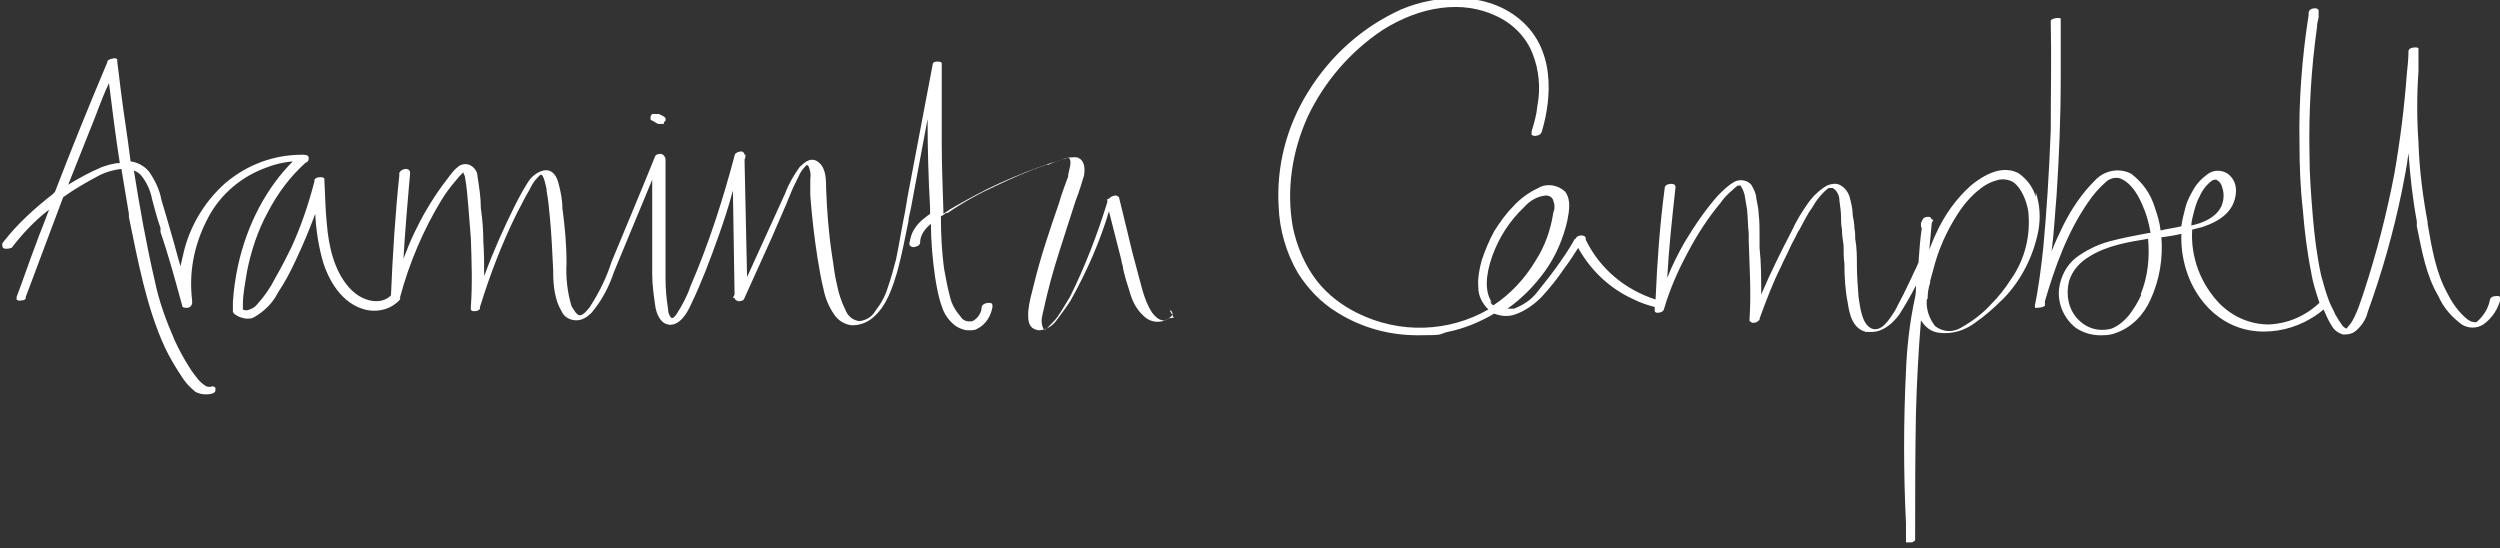
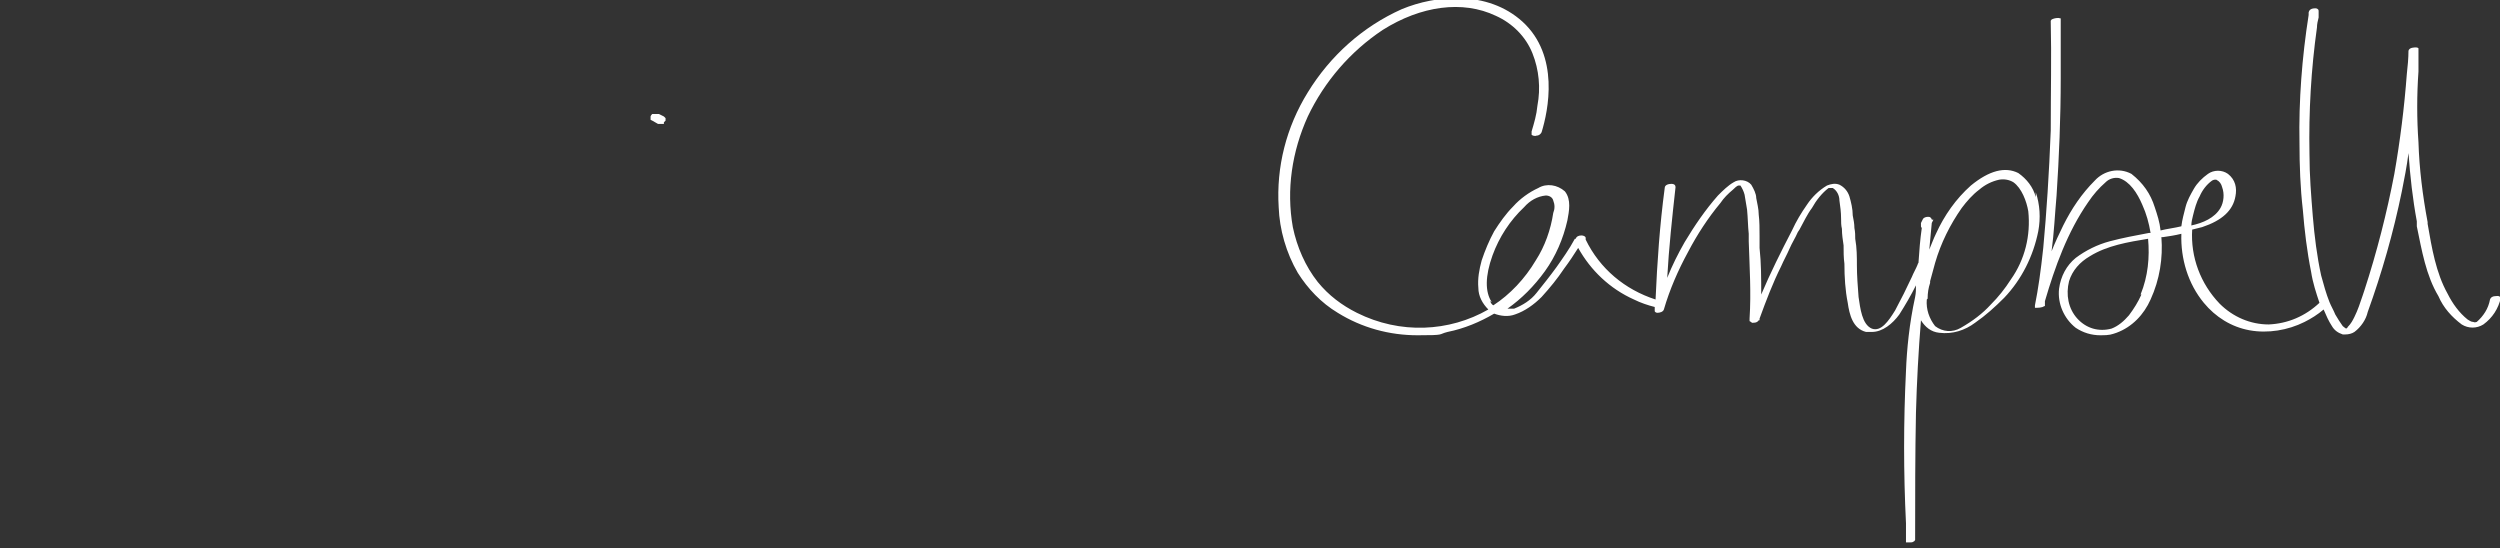
<svg xmlns="http://www.w3.org/2000/svg" id="Layer_1" version="1.1" viewBox="0 0 300.5 65.9">
  <rect x="0" y="0" width="300.5" height="65.9" fill="#333333" stroke="none" />
  <defs>
    <style> .st0 { fill: #fff; } </style>
  </defs>
  <path class="st0" d="M244.7,23.7c-.3-1.2-1.1-2.2-2.1-2.9-1.6-.8-3.5-.3-5.7,1.5-1.8,1.6-3.2,3.6-4.2,5.8-.3.6-.5,1.2-.8,1.9.1-1.1.2-2.1.3-3.2l.2-.4h-.2c0-.1-.1-.2-.2-.3-.3-.1-.8,0-.9.3l-.2.4c0,.1,0,.3,0,.4,0,0,0,.1.1.2-.2,1.4-.3,2.7-.4,4.2,0,0-.1.1-.1.2-.2.5-.5,1-.7,1.5-.6,1.3-1.3,2.7-2,4-.8,1.3-1.7,2.6-2.8,2.2-1.2-.5-1.4-2.5-1.6-3.8-.1-1.3-.2-2.6-.2-3.8,0-1,0-2.1-.2-3.2,0-.4,0-.8-.1-1.3,0-.5-.1-1-.2-1.5,0-.8-.2-1.6-.4-2.3-.2-.6-.6-1.1-1.2-1.4-.5-.2-1-.1-1.5.1-1,.6-1.8,1.4-2.4,2.3-.7,1-1.3,2-1.8,3.1-1.3,2.5-2.6,5.1-3.7,7.7,0-1.9,0-3.8-.2-5.6,0-.5,0-1,0-1.4,0-.9,0-1.8-.1-2.6,0-.7-.2-1.4-.3-2,0-.5-.3-1.1-.6-1.6-.5-.6-1.5-.7-2.1-.3-.7.4-1.3,1-1.9,1.6-1.5,1.7-2.8,3.6-4,5.6-.8,1.4-1.5,2.8-2.1,4.3.2-3.6.6-7.3,1-10.9,0-.2-.1-.4-.5-.4-.3,0-.8.1-.8.5h0c-.6,4.5-.9,8.9-1.1,13.4-3.7-1.2-6.7-3.7-8.4-7.2v-.2c.1,0,0,0,0,0,0-.2-.3-.3-.5-.3-.3,0-.6.1-.7.4h0c0,0-.1,0-.1,0h0c-.7,1.3-1.5,2.4-2.2,3.4-.8,1.1-1.6,2.1-2.4,3.1-.7.9-1.7,1.5-2.7,1.9-.3,0-.6,0-.8,0,1.7-1.2,3.2-2.7,4.5-4.5,1.3-1.8,2.2-3.9,2.7-6.1h0c.2-1.1.5-2.5-.3-3.5-.9-.8-2.2-1-3.2-.4-1.1.5-2.2,1.3-3,2.2-.9.9-1.6,1.9-2.3,3-.6,1.1-1.1,2.3-1.5,3.5-.3,1.1-.5,2.2-.4,3.3,0,1,.5,1.9,1.2,2.6-4.7,2.7-10.6,3-15.8.4-1.8-.9-3.4-2.1-4.7-3.7-1.5-1.9-2.5-4.2-3-6.6-.8-4.5-.1-9.1,1.8-13.3,2-4.2,5.1-7.8,9-10.4,4.6-2.9,9.6-3.6,13.6-1.7,2,.9,3.6,2.5,4.4,4.5.8,2,1,4.2.6,6.3-.1,1.1-.4,2.1-.7,3.1,0,.1,0,.3,0,.4.1.1.4.2.6.1.3,0,.5-.2.6-.4.8-2.6,2.2-9.2-2.3-13.3-4.2-3.8-10.4-3.2-14.5-1.5-4.7,2.1-8.6,5.6-11.3,10-2.6,4.2-3.8,9-3.5,13.8.1,2.7.9,5.5,2.3,7.9,1.2,1.9,2.8,3.6,4.8,4.8,2.9,1.8,6.2,2.7,9.6,2.7s2.4-.1,3.6-.4c2-.4,3.9-1.2,5.6-2.2.8.3,1.7.4,2.5.1,1.2-.4,2.3-1.2,3.2-2.1,1-1.1,1.9-2.2,2.7-3.4.6-.8,1.2-1.7,1.7-2.5,1.5,2.7,3.8,4.9,6.7,6.2.8.4,1.7.7,2.5.9,0,0,0,.1,0,.2v.3c-.1,0,0,0,0,0,0,.1.2.2.3.2.3,0,.7-.1.8-.4h0s0,0,0,0c.7-2.4,1.7-4.7,2.9-6.9,1.1-2.1,2.4-4.1,3.9-5.9.4-.6.9-1.1,1.5-1.6.2-.2.5-.5.7-.5,0,0,0,0,.2,0,.2.3.4.7.5,1.1.1.6.2,1.2.3,1.8.1,1,.1,2,.2,2.9,0,.3,0,.6,0,.9.1,3.1.3,6.2.1,9.3v.3c-.1,0,0,0,0,0,0,0,.2.1.3.2.3,0,.6,0,.8-.3h.1s0-.2,0-.2c.8-2.2,1.6-4.3,2.6-6.3.3-.7.7-1.4,1-2.1.3-.7.7-1.3,1-2l.2-.3c.5-.9.9-1.8,1.5-2.6.5-.9,1.2-1.8,2-2.4,0,0,.1,0,.2,0h.1c0,0,.1,0,.2,0,.5.3.8.9.8,1.5.1.7.2,1.4.2,2.2,0,.4,0,.8.1,1.2,0,.7.1,1.3.2,2,0,.7,0,1.5.1,2.2,0,1.6.1,3.2.4,4.7.2,1.4.6,3.1,2.2,3.5.2,0,.4,0,.7,0,1.3,0,2.5-1,3.3-2.1.7-1.1,1.4-2.3,2-3.5,0,.5,0,.9-.1,1.4-.7,3.2-1,6.3-1.1,8.9-.3,6.1-.3,12.2,0,18.3v2c0,0,0,.3,0,.3h0s0,0,.1,0c0,0,.2,0,.3,0,.2,0,.4,0,.5-.1.1,0,.2-.2.2-.2h0s0-.2,0-.2c0,0,0,0,0,0,0-5,0-10.1.1-15.1.1-3.7.3-7.4.6-11.1,0,0,0,0,0,0,.5.8,1.2,1.4,2.2,1.5,1.6.2,3.1-.3,4.3-1.2,1.3-.9,2.4-1.9,3.5-3,2.1-2.2,3.5-5,4.1-8,.3-1.6.2-3.2-.3-4.7ZM231.7,35.9c0-.7.1-1.3.3-1.9,0,0,0-.2,0-.2.2-.7.4-1.5.6-2.2.7-2.4,1.8-4.6,3.2-6.6.6-.8,1.3-1.6,2.1-2.2.7-.6,1.5-1,2.4-1.2.6-.1,1.2,0,1.7.3,1,.7,1.6,2.3,1.8,3.5.3,2.9-.4,5.8-2.1,8.2-.7,1.1-1.5,2.1-2.4,3-1,1.1-2.2,2-3.6,2.8-1,.6-2.2.5-3.1-.2-.7-.9-1.1-2-1-3.2ZM179.3,36.3c-.8-1.2-.8-3.1.1-5.6.8-2.2,2.1-4.2,3.8-5.8.7-.8,1.6-1.3,2.6-1.4,0,0,0,0,0,0,.4,0,.8.2.9.6.2.5.2,1,0,1.5-.3,2-1,4-2.1,5.7-1.3,2.2-3.1,4.1-5.1,5.4-.2-.1-.3-.3-.4-.5Z" />
-   <path class="st0" d="M141.1,38.2c-.3,0-.6,0-.8.2-.2.1-.3.2-.5.1-.5,0-1-.5-1.3-.9-.6-.9-.9-1.8-1.2-2.8-.4-1.5-.8-3-1.2-4.5-.2-.8-.4-1.7-.6-2.5l-1-4.1s0,0,0,0h0c0-.1,0,0,0,0,0,0-.2-.2-.4-.2-.2,0-.6.1-.8.4h-.2s0,.4,0,.4c-1.2,3.9-2.7,7.8-4.5,11.4-.5.8-1,1.7-1.5,2.4-.3.4-.6.7-1,1.1-.1.1-.4.5-.6.4-.1,0-.3-.6-.3-1,0-.5.2-1.1.3-1.6.2-1,.5-2.1.8-3.3.6-2.2,1.3-4.3,2-6.5l1-3.1c.4-1,.7-2,1-3,.2-1.2-.1-2-.9-2.2-.5,0-1,0-1.5.2l-1.6.5c-2.1.7-4.1,1.5-6.1,2.4-2,.9-4,2-5.9,3.1-.3.2-.6.4-.9.6v-.3c-.1-3-.2-5.7-.2-8.2,0-3,0-6.1,0-9.1v-.5c0,0,0,0,0,0,0-.1-.2-.2-.4-.2-.3,0-.6,0-.7.3h0s0,0,0,0c0,0,0,0,0,.1l-3,15.8c-.1.6-.2,1.2-.3,1.8-.4,1.9-.7,3.9-1.1,5.8-.3,1.1-.6,2.3-1,3.4-.3,1-.8,1.9-1.5,2.8-.4.7-1.1,1.1-1.9,1.2-.8-.1-1.4-.6-1.7-1.4-.5-1-.8-2-1-3-.3-1.2-.4-2.4-.6-3.6-.4-2.6-.6-5.3-.7-8,0-.9,0-2.3-.8-3-.3-.3-.6-.4-.9-.4-.6,0-1.2.6-1.5.9-.7,1-1.3,2-1.7,3.1l-4.6,10.1-.3-13.9c0-.2,0-.3.1-.5v-.3c0,0-.1,0-.1,0,0-.2-.2-.4-.4-.4-.3,0-.8.2-.8.5-1.4,5.3-3.1,10.6-5.3,15.7-.4,1.2-1,2.3-1.7,3.4-.3.4-.5.5-.6.4-.3-.3-.4-.7-.4-1.1-.2-1.2-.3-2.4-.3-3.7v-14.3c-.1,0,0-.2,0-.2h-.1c0-.2-.2-.3-.4-.4-.3,0-.7,0-.8.4h0,0c0,.1-5.2,12.6-5.2,12.6-.6,1.9-1.5,3.7-2.6,5.4-.3.4-.8,1-1.2,1s-.8-.8-1-1.1c-.5-1.7-.7-3.4-.6-5.2,0-2.2-.2-4.4-.5-6.6,0-1-.2-2-.5-3.1-.3-1.1-1-1.6-1.8-1.4-.8.2-1.5.8-1.9,1.5-.5.8-1,1.7-1.4,2.5-1.4,2.8-2.7,5.7-3.8,8.7,0-1.4,0-2.8-.1-4.2,0-1.3-.1-2.6-.3-4,0-1.3-.2-2.5-.4-3.8,0-.5-.3-1-.8-1.3-.5-.3-1.2-.2-1.6.2-.4.3-.7.7-1,1.1-.3.4-.6.8-.9,1.2-1.3,1.8-2.4,3.7-3.3,5.6-.5,1-.9,2.1-1.3,3.1.2-3.4.5-6.9.8-10.3,0-.3-.2-.5-.5-.5-.3,0-.7.2-.8.5v.3s0,0,0,0c-.5,4.8-.8,9.6-1,14.4-.5.5-1.1.7-1.8.7-1.1,0-2.3-.6-3.2-1.6-1.9-2.1-2.5-5.2-2.7-7.6-.2-1.8-.2-3.6-.3-5.2v-.3c0,0,0,0,0,0,0-.1-.2-.2-.4-.2-.3,0-.6,0-.8.3h0s0,.2,0,.2c-.7,2.7-1.6,5.4-2.8,8-.6,1.2-1.2,2.4-1.9,3.6-.6,1.2-1.3,2.2-2.2,3.2-.3.4-.8.6-1.2.7-.2,0-.3,0-.5-.1,0,0,0,0,0,0,0,0,0,0,0-.1v-.5c0-1.3.3-2.7.5-4,.5-2.5,1.3-4.9,2.5-7.1,1.2-2.3,2.7-4.3,4.6-6h.1s0,0,0,0h0c.3-.3.2-.5.2-.6,0-.2-.3-.3-.6-.3,0,0,0,0-.1,0h0c0,0-.1,0-.1,0-3.4,0-6.6,1.2-9.2,3.4-2.6,2.3-4.4,5.4-5.1,8.7-.1.4-.2.9-.3,1.3-.4-1.3-.7-2.6-1.1-3.9-.4-1.4-.8-2.8-1.2-4.1-.2-1.2-.8-2.4-1.5-3.4-.6-.7-1.4-1.1-2.2-1.2-.1-.8-.2-1.6-.3-2.3-.4-2.7-.8-5.5-1.1-8.1l-.2-1.6v-.3c.1,0,0,0,0,0,0,0-.1,0-.2-.1-.3,0-.9.1-1,.4h0s0,.1,0,.1c-2.2,5.2-4.3,10.4-6.3,15.6,0,0-.2.1-.2.2-2.2,1.7-4.3,3.6-6,5.8-.2.2-.1.4-.1.5,0,.2.2.3.4.3.2,0,.4,0,.6-.1h.1c1.3-1.7,2.8-3.3,4.5-4.6-.5,1.4-1.1,2.8-1.6,4.2-.8,2.1-1.5,4.2-2.3,6.3v.2c0,0,0,.1,0,.1.1.1.3.2.6.1.2,0,.3,0,.5-.2h0v-.2c1.5-4,3-8,4.5-12,1.4-1,2.8-1.8,4.3-2.6,1-.5,1.9-.7,2.7-.8.3,1.8.6,3.6.9,5.4v.4c1.1,5.3,2.1,10.8,4.3,15.6.6,1.3,1.4,2.6,2.2,3.8.4.6.9,1.1,1.5,1.6.4.2.8.3,1.2.3s.5,0,.8-.1c.1,0,.3-.1.4-.3,0-.1,0-.2,0-.4-.2-.2-.4-.2-.6-.1,0,0,0,0,0,0-.2,0-.5,0-.7-.2-.3-.2-.5-.4-.7-.6-.4-.5-.8-1-1.1-1.5-.7-1.1-1.3-2.2-1.8-3.3-1-2.3-1.9-4.7-2.4-7.2-1-4.3-1.8-8.8-2.5-13.2.3.1.6.3.8.5.7.8,1.2,1.9,1.4,3,.3,1.1.6,2.3,1,3.4v.5c1,2.9,1.8,5.9,2.6,8.8,0,0,0,0,0,0h0c0,.1,0,.1,0,.1.1.2.4.2.6.2.3,0,.5-.2.6-.5h0s0-.3,0-.3c0,0,0,0,0-.1-.4-3.3.2-6.5,1.7-9.5,1.4-2.9,3.8-5.1,6.8-6.3,1.2-.5,2.4-.8,3.6-.9-3.1,3.1-5.5,7.5-6.6,12.6-.3,1.4-.5,2.8-.6,4.3v.5c0,.2,0,.4,0,.6,0,.3.4.5.8.7.3.1.6.2.9.2s.6,0,.9-.2c1.2-.7,2.2-1.7,2.8-2.9.8-1.2,1.5-2.5,2.1-3.8.9-1.9,1.7-3.8,2.4-5.7.1,2,.4,4,1,6,.5,1.5,2,5,5.4,5.6,1.4.2,2.8-.2,3.8-1.3,0,0,0,0,0-.1h0s0-.2,0-.2h0c1.1-4.1,2.8-8.1,5-11.7.5-.8,1-1.5,1.7-2.3.3-.4.6-.7.9-1,0,0,0,0,0,0,0,.2.2.4.2.6.2,1.1.3,2.3.4,3.5.1,1.4.2,2.6.3,3.8.1,2.8.2,5.6,0,8.3,0,0,0,0,0,0v.3c-.1,0,0,0,0,0,0,.1.2.2.3.2.3,0,.6,0,.8-.3h0s0-.2,0-.2c0,0,0,0,0,0,1.2-3.9,2.7-7.8,4.5-11.4.5-.9.9-1.8,1.4-2.6.2-.4.4-.8.7-1.2.2-.2.5-.6.7-.7,0,0,0,0,.1,0,.3.2.5,1.3.6,1.7v.2c.2,1.1.3,2.1.4,3.2.2,2.1.3,4.3.4,6.4v.3c0,1.5.2,3.3,1,4.6.3.7,1,1.1,1.8,1.1.7,0,1.3-.4,1.8-.9,1.2-1.4,2.1-3.1,2.7-4.9l4.6-11.1v11.3c0,1.4.2,2.7.4,4.1.1.5.4,1.4,1,1.8.3.2.7.3,1.1.2,1.2-.3,1.9-1.8,2.3-2.7,1.1-2.3,2.1-4.9,3.2-8,.6-1.7,1.2-3.5,1.7-5.4l.2,12.5-.2.4h.2c0,.2.2.3.4.4.3,0,.7,0,.8-.4l3.3-7.3,1.6-3.7c.2-.4.3-.8.5-1.2.3-.8.7-1.6,1.1-2.4.2-.5.5-.9.9-1.3,0,0,0,0,.1-.1,0,0,.2.2.2.2.2.5.3,1,.2,1.5,0,.5,0,1,0,1.5v.5c.2,2.6.5,5.2.9,7.7.2,1.2.4,2.4.7,3.6.2,1,.6,2,1.2,2.9.5.8,1.3,1.3,2.2,1.4.9,0,1.8-.3,2.5-.9,1.7-1.4,2.4-3.7,3-5.7.5-1.9.9-3.9,1.3-5.9,0-.5.2-1,.3-1.6l2-10.7c0,3.6.1,7.2.3,10.7v.7c-.1.1-.3.2-.4.3-.7.5-1.3,1.1-1.7,1.9-.2.4-.3.9-.4,1.4,0,.2.2.4.5.4.3,0,.8-.2.8-.5h0c0-1,.6-1.7,1.3-2.3,0,2.1.2,4.3.5,6.4.2,1.2.4,2.4.8,3.5.3,1,.9,1.8,1.7,2.4.5.3,1,.5,1.5.5s.8,0,1.1-.2c1-.5,1.6-1.5,1.8-2.6,0-.3,0-.5-.4-.5-.3,0-.8.1-.9.5,0,.7-.5,1.4-1.1,1.7-.5.1-1.1,0-1.4-.5-.6-.7-1.1-1.5-1.3-2.4-.3-1.1-.5-2.2-.7-3.3-.3-2.1-.4-4.3-.4-6.4.2-.1.4-.2.6-.4h.2c1.9-1.3,3.9-2.4,5.9-3.3,1.9-.9,3.9-1.8,6-2.5h.2c.4-.2.9-.4,1.3-.5l.8-.3c.2,0,.3,0,.4,0,.4.4,0,1.4-.1,2v.2c-.4,1.1-.8,2.1-1.1,3.2-1.1,3.2-2.2,6.4-3,9.7-.3,1.2-.6,2.2-.7,3.3,0,.4-.1,1.3.3,1.8.2.3.5.4.9.5.9,0,1.7-.5,2.2-1.2.6-.8,1.2-1.6,1.7-2.4,1.9-3.4,3.5-7,4.6-10.7l1.5,5.9c0,.3.2.6.2,1,.2.9.5,1.9.8,2.8.3,1.1.8,2.1,1.7,2.9.9.9,2.4.9,3.3,0,.1-.1.2-.3.1-.4,0-.2-.2-.3-.3-.3ZM8.2,22.2c1.1-2.8,2.2-5.5,3.3-8.3l.3-.8c.4-1,.8-2.1,1.3-3.1.4,3.2.8,6.4,1.3,9.6-.8,0-1.6.3-2.2.5-1.4.6-2.7,1.3-4,2.1Z" />
  <path class="st0" d="M78.4,14.5h0c0,0,.7.4.7.4,0,0,0,0,.1,0s0,0,0,0h.6c0-.1,0-.2,0-.2,0,0,.1-.1.2-.2h0c0-.1,0-.3,0-.3,0,0-.1-.1-.2-.2l-.6-.3h-.5c0,0-.1,0-.2,0h-.1c0,0-.2.2-.2.3h0s0,.2,0,.2c0,0,0,.1,0,.2Z" />
  <path class="st0" d="M300.5,35.7c-.1-.2-.5-.1-.6-.1-.2,0-.5.1-.6.4-.2,1.1-.8,2-1.6,2.7-.1,0-.2.1-.4,0-.3,0-.5-.2-.7-.3-1-.8-1.8-1.9-2.4-3.1-1.4-2.5-1.9-5.5-2.4-8.4v-.2c-.6-3.2-1-6.4-1.1-9.6-.2-2.8-.2-5.7,0-8.5,0-.2,0-.4,0-.7,0-.2,0-.3,0-.5,0-.1,0-.2,0-.4,0,0,0-.1,0-.2,0-.2,0-.3,0-.5,0,0,0-.1,0-.2v-.3s0,0,0,0c0,0-.1-.1-.3-.1-.2,0-.8,0-.9.4h0s0,0,0,0c0,.9-.1,1.9-.2,2.8-.3,4-.8,8-1.5,12-.9,4.7-2.1,9.4-3.6,14l-.2.6c-.3.9-.6,1.8-1,2.6-.2.4-.4.8-.8,1.2,0,.1-.2.2-.2.2,0,0-.3-.2-.4-.3-.3-.4-.6-.9-.9-1.4-.2-.5-.5-1-.7-1.5-.4-1-.7-2.1-1-3.2-.5-2.3-.8-4.7-1-7.1-.2-2.5-.4-4.9-.4-7.5-.1-5.1.2-10.2.9-15.2,0-.4.1-.8.2-1.2v-.7c0-.2,0-.3-.3-.4-.3,0-.8,0-.9.5v.3c0,0,0,0,0,0-.8,5.1-1.2,10.3-1.1,15.4,0,2.7.1,5.4.4,8,.2,2.5.5,5,1,7.5.2,1.3.6,2.5,1,3.7,0,0,0,0,0,0-1.7,1.6-3.8,2.5-6.1,2.6-2.2,0-4.3-.9-5.9-2.5-2.3-2.4-3.5-5.6-3.3-8.9.4-.1.8-.2,1.2-.3,2.4-.8,3.7-2,4-3.7.2-1,0-2-.9-2.7-.7-.5-1.7-.5-2.4,0-.7.5-1.3,1.1-1.7,1.8-.4.7-.8,1.4-1,2.2-.2.8-.4,1.5-.5,2.3-.8.2-1.7.3-2.5.5-.1-1-.4-1.9-.7-2.8-.5-1.6-1.4-2.9-2.8-4-1.5-.8-3.3-.4-4.4.8-1.6,1.6-2.8,3.4-3.8,5.4-.5,1-1,2.1-1.4,3.1.3-2.2.4-4.5.6-6.7.3-4.6.5-9.3.5-14.1,0-2.3,0-4.7,0-7v-.2s-.1,0-.1,0c-.2-.1-.7,0-.9.1-.1,0-.2.2-.2.2h0c0,0,0,.1,0,.1.1,4.2,0,8.5,0,13.1-.2,5.2-.5,9.8-.9,14.1-.3,2.8-.6,4.9-1,6.9h0c0,0,0,.3,0,.3h.2c0,0,0,0,0,0,0,0,.7,0,.9-.2h.1s0-.2,0-.2c0-.1,0-.3,0-.4,1.2-4.1,2.7-8.3,5.2-11.9.6-.9,1.3-1.7,2.1-2.4.4-.4,1-.6,1.6-.5,1.3.4,2.2,1.8,2.8,3.2.5,1.1.8,2.2,1,3.4h-.2c-1.6.3-3.2.6-4.7,1-1.5.4-2.9,1.1-4.1,2-1.1.9-1.8,2.2-2,3.7-.2,1.8.6,3.6,2,4.7.9.6,1.9.9,3,.9s1.3-.1,1.9-.3c1.9-.7,3.3-2.2,4.1-4,1.1-2.4,1.5-5,1.3-7.5,0,0,.1,0,.2,0,.7-.1,1.4-.2,2.2-.4-.1,3,.8,6,2.7,8.3,1.4,1.7,3.3,2.9,5.5,3.3,2.2.4,4.6,0,6.6-1,.8-.4,1.6-.9,2.3-1.5.3.7.6,1.4,1,2,.3.5.7.8,1.3,1,.1,0,.2,0,.3,0,.4,0,.8-.1,1.1-.3.8-.6,1.4-1.5,1.6-2.4,1.7-4.7,3.1-9.6,4.1-14.5.3-1.5.6-3,.8-4.6.2,2.8.5,5.5,1,8.2v.6c.6,2.9,1.1,5.9,2.6,8.4.6,1.4,1.6,2.5,2.8,3.4.8.5,1.8.5,2.6,0,1.1-.8,1.8-1.9,2.1-3.2v-.2s0-.1,0-.1ZM267.1,22.5c.3.8.2,1.8-.2,2.5-.7,1.2-2.1,1.8-3.5,2.1,0-.4.1-.8.2-1.2.2-.8.4-1.6.8-2.3.3-.7.8-1.4,1.5-1.9,0,0,.2-.1.3-.1s.1,0,.2,0c.4.2.6.5.7.9ZM257.4,35.4c-.4.9-.9,1.7-1.5,2.5-.6.7-1.3,1.3-2.1,1.6-1.5.4-3,0-4.1-1.2-1.1-1.2-1.4-2.9-1-4.5.4-1.3,1.3-2.3,2.5-3,2.1-1.3,4.6-1.7,7-2.1.2,2.2,0,4.5-.9,6.7Z" />
</svg>